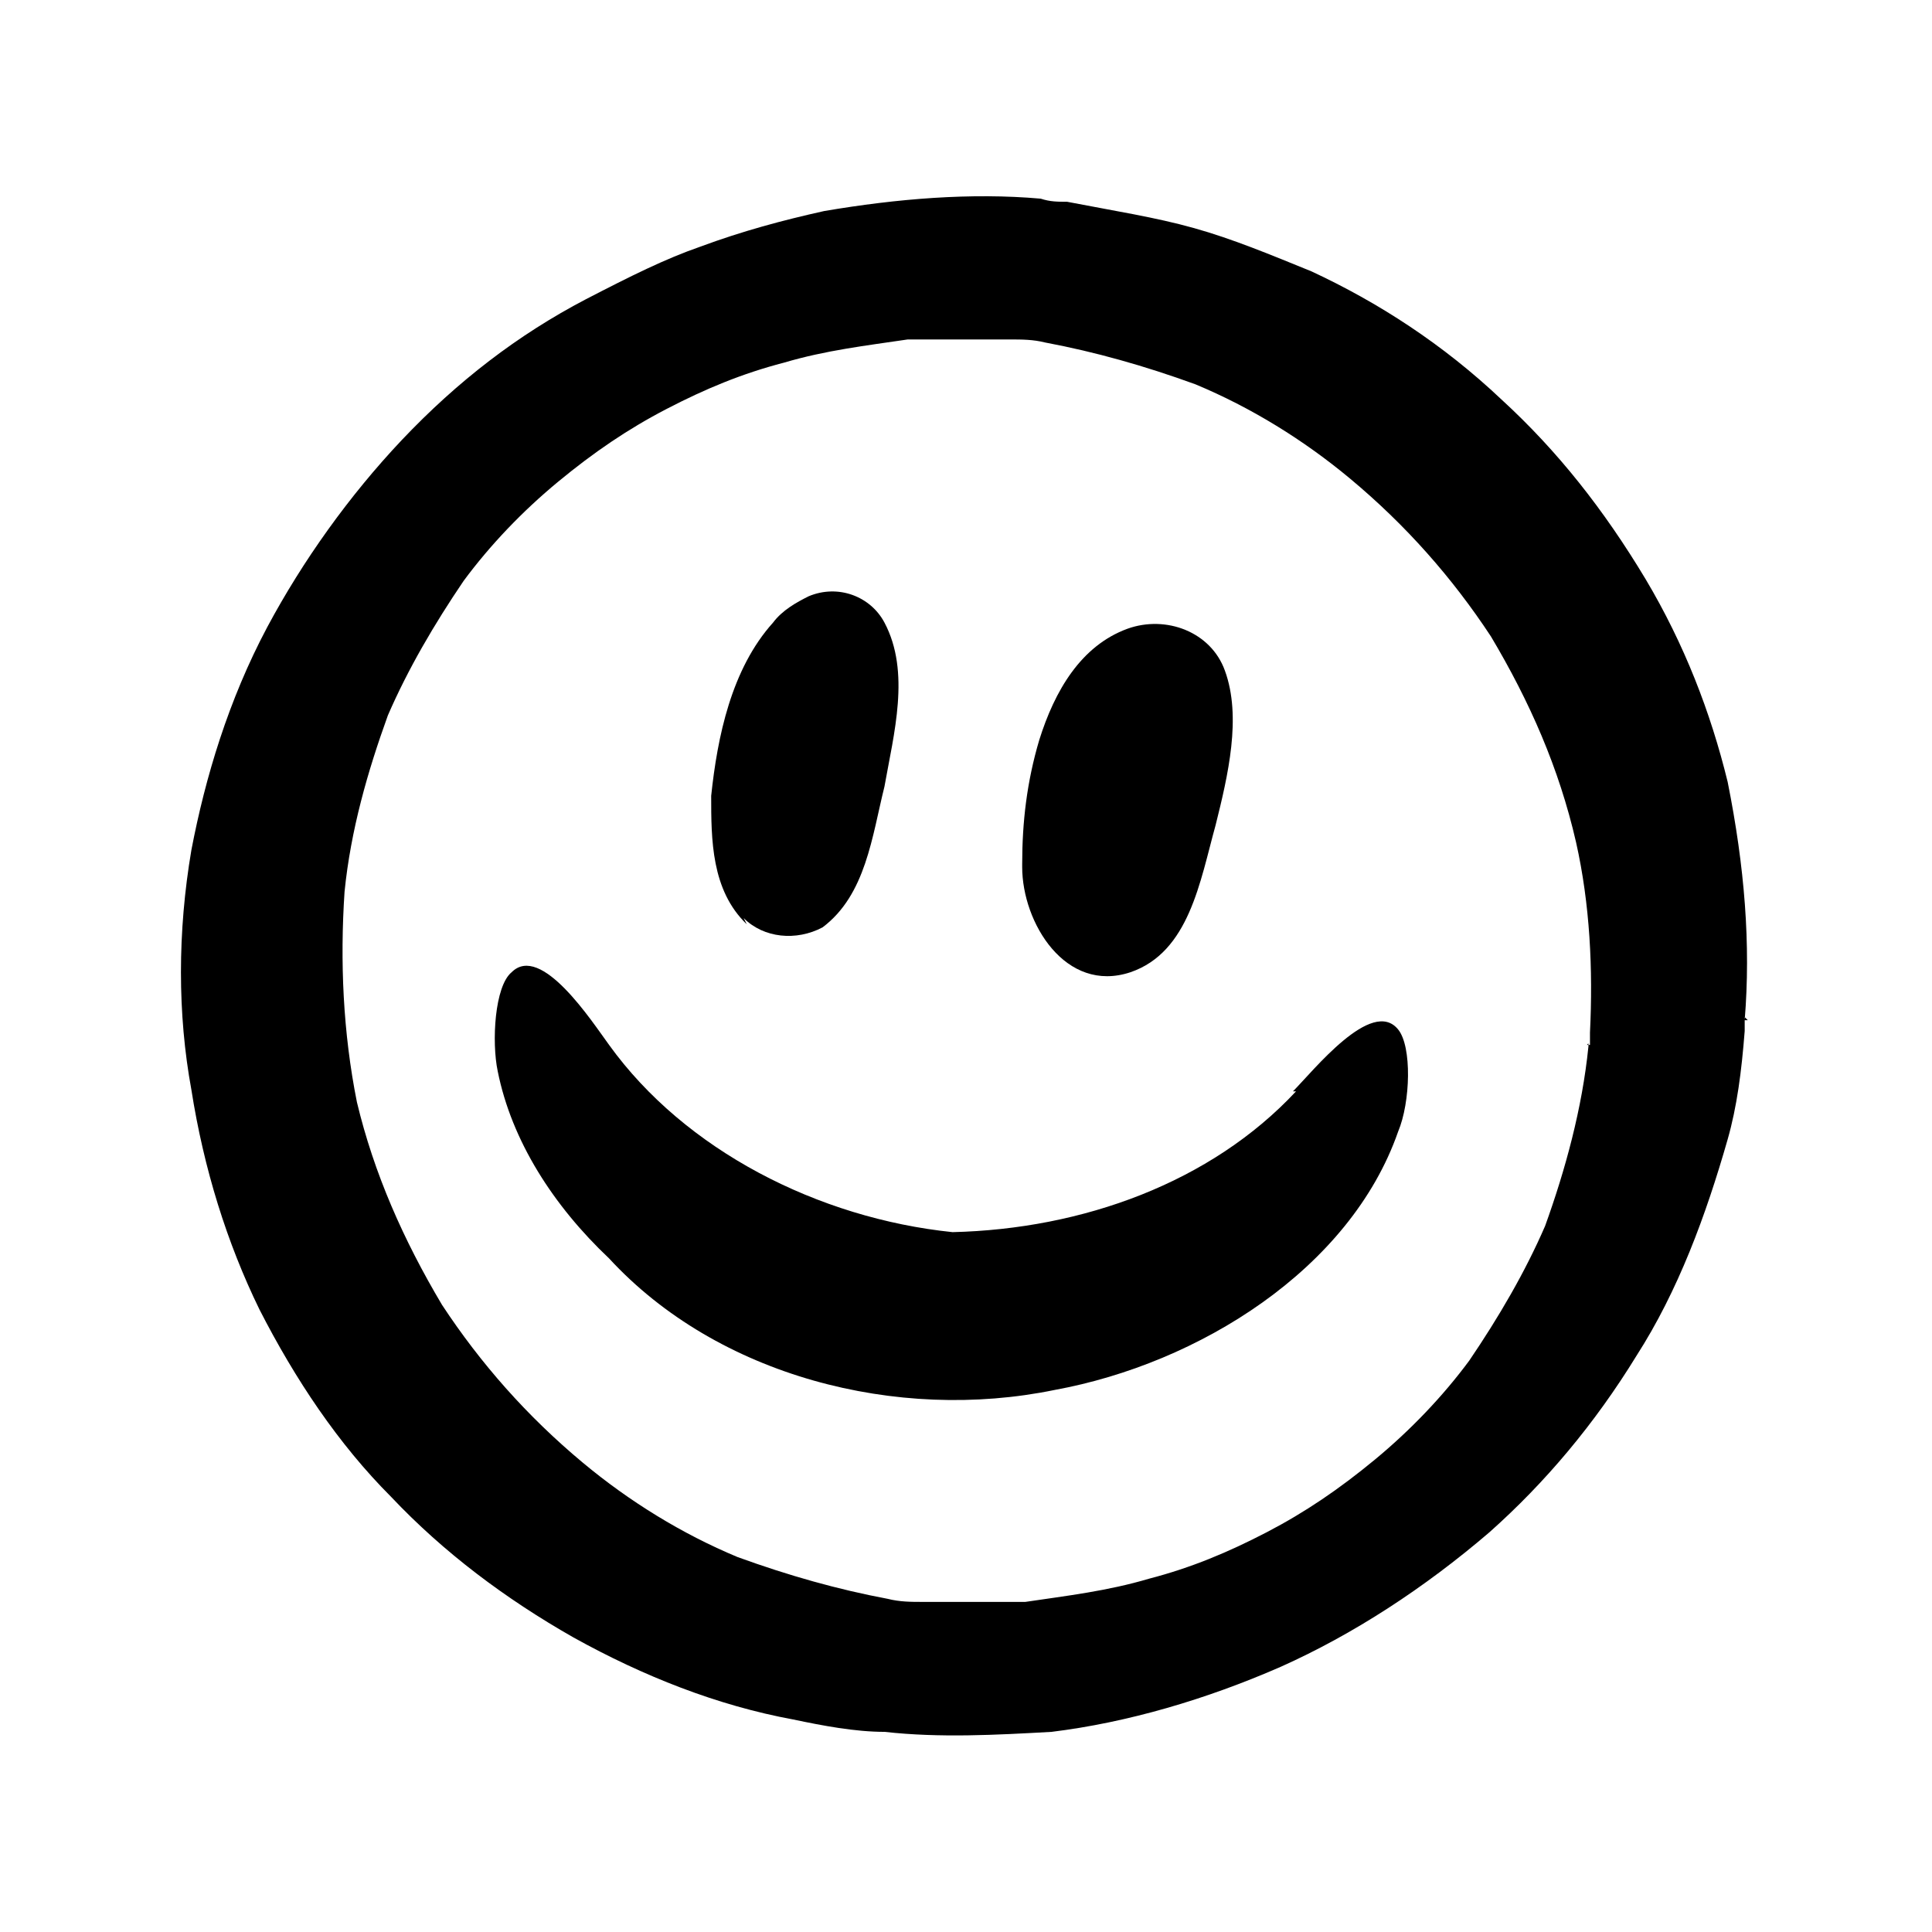
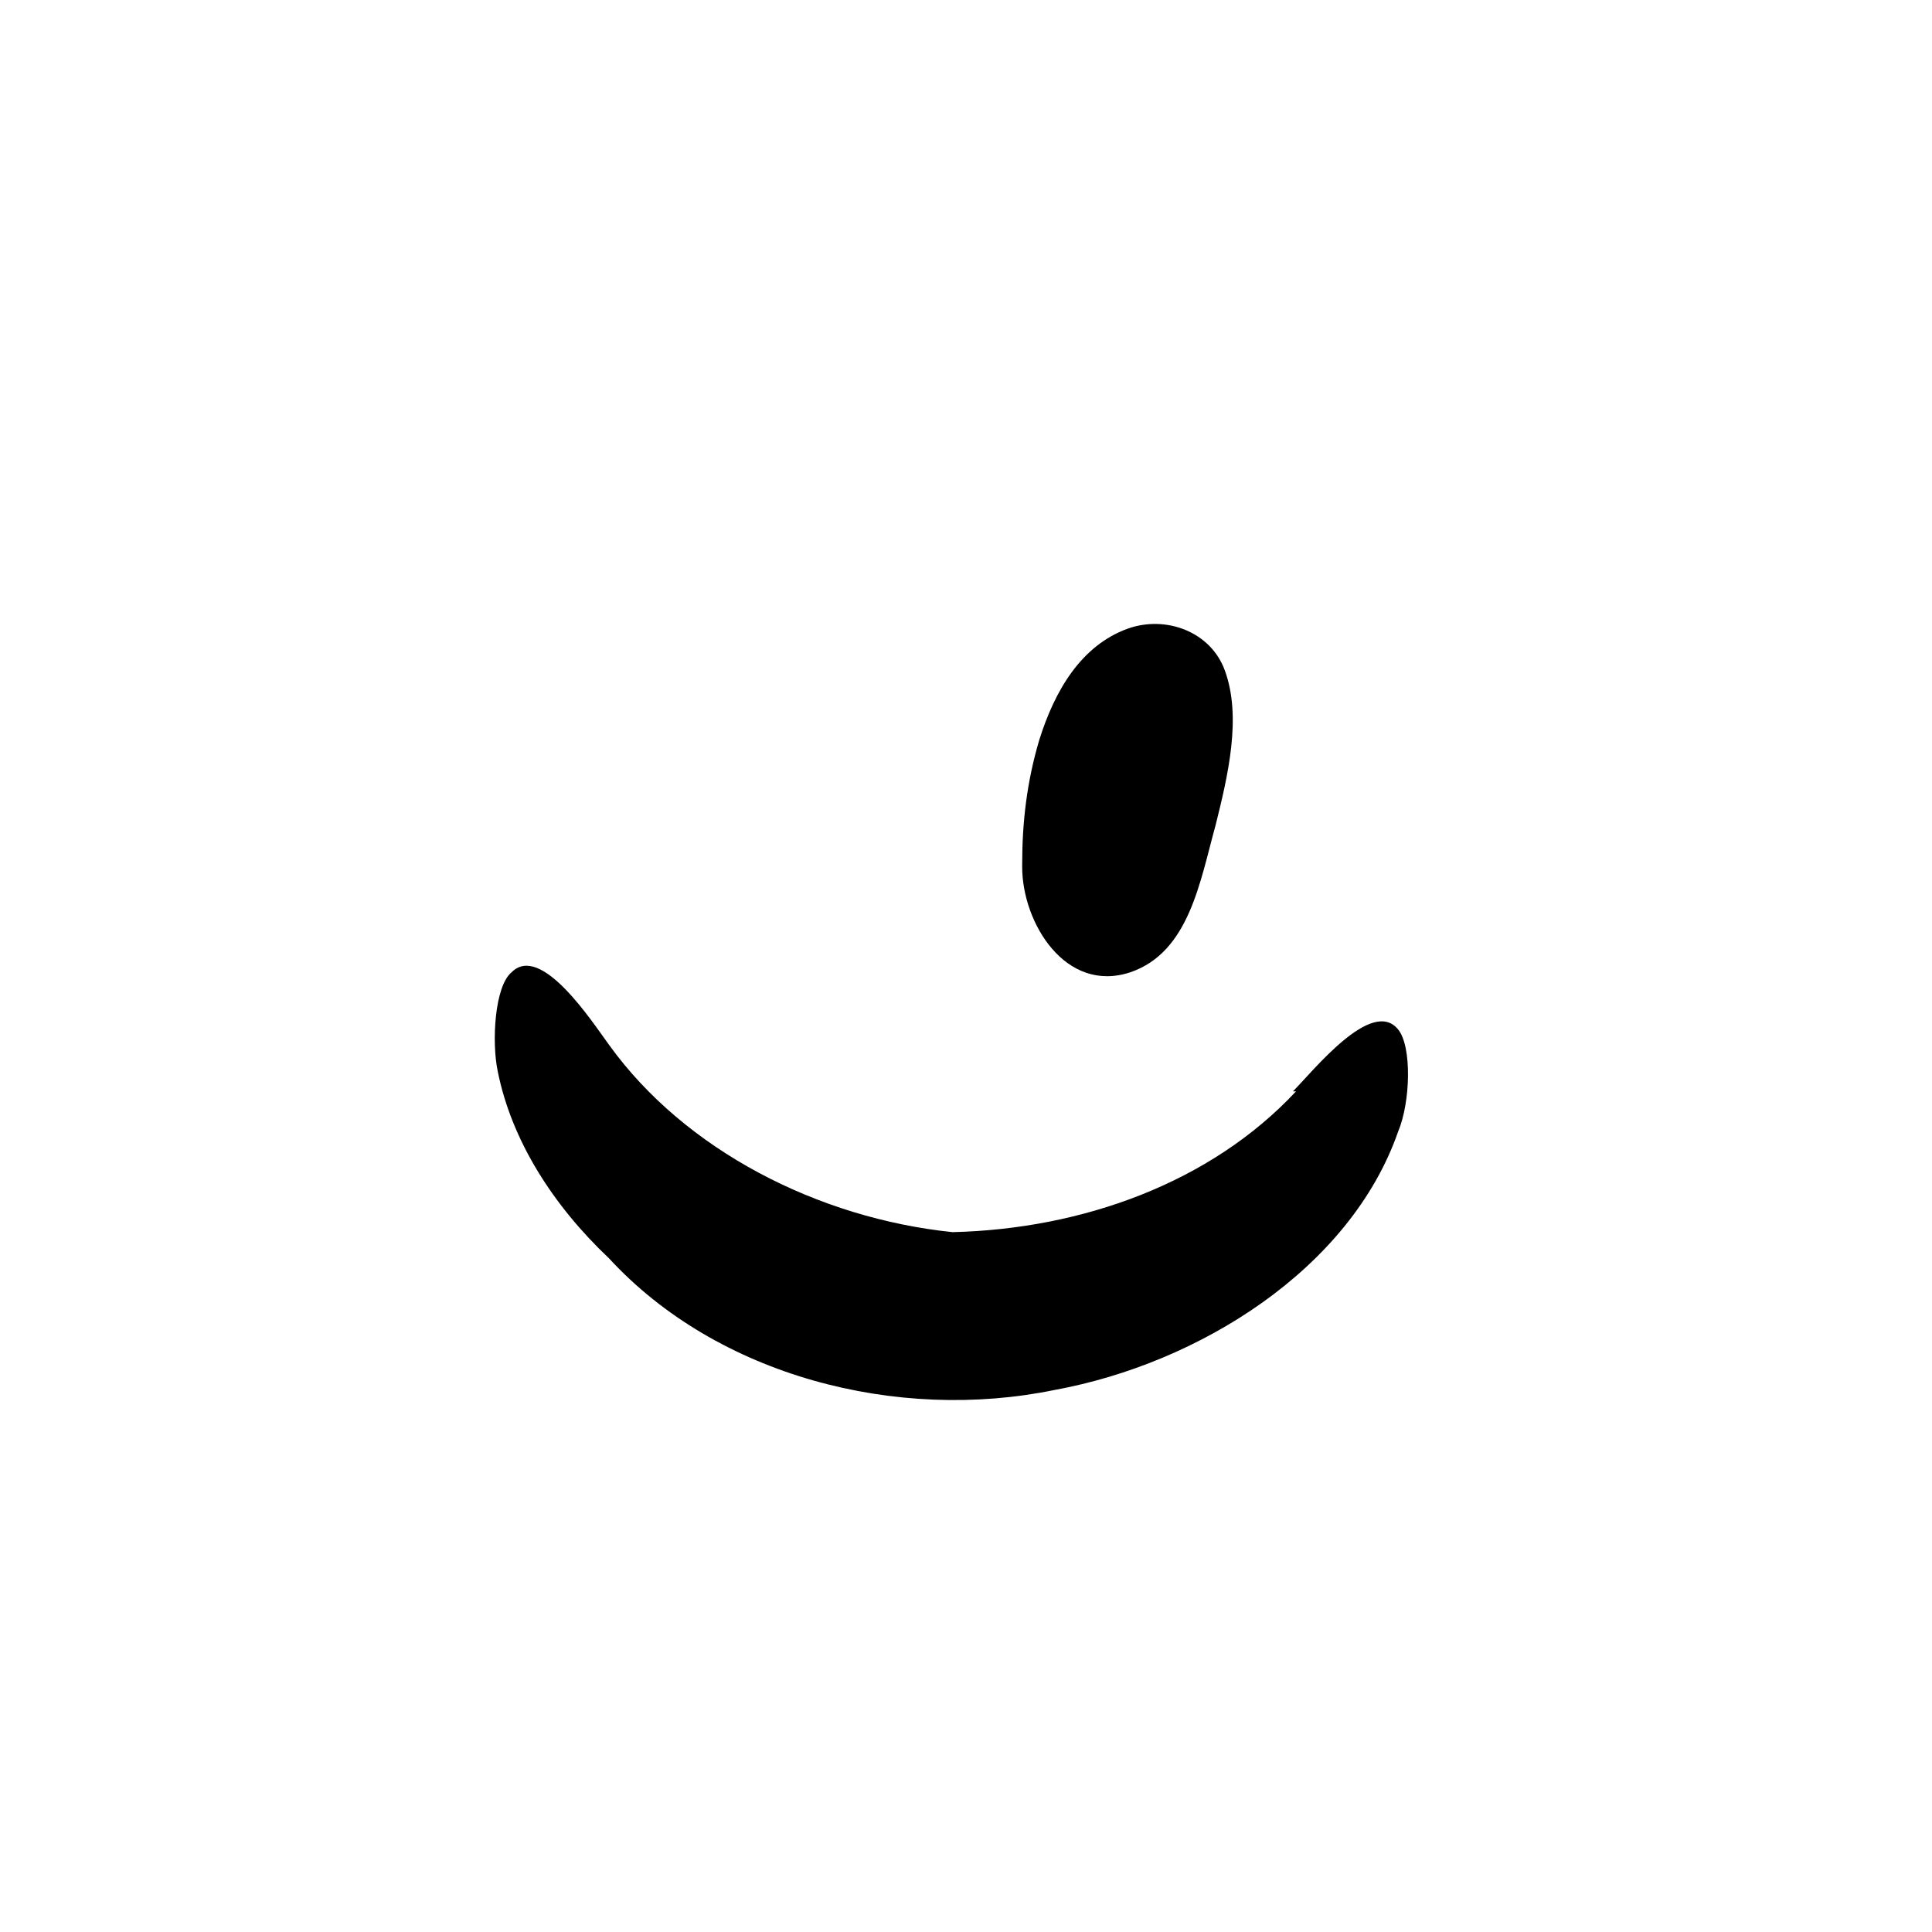
<svg xmlns="http://www.w3.org/2000/svg" id="Ebene_1" viewBox="0 0 512 512">
  <defs>
    <style>      .st0 {        fill: #fff;      }    </style>
  </defs>
-   <rect class="st0" x="-16" y="-3" width="554" height="552" />
  <g>
-     <path d="M462.36,270.36c1.64-20.09,0-40.59-4.51-63.14-4.51-18.45-11.48-36.49-21.73-53.71-11.07-18.45-23.37-34.03-38.13-47.56-15.58-14.76-32.8-25.83-50.43-34.03-11.07-4.51-20.91-8.61-31.16-11.48s-20.91-4.51-33.62-6.97c-2.46,0-4.51,0-6.97-.82-18.45-1.64-38.13,0-57.4,3.28-11.07,2.46-21.73,5.33-32.8,9.43-9.43,3.28-18.45,7.79-30.34,13.94-18.04,9.43-34.03,21.73-48.79,37.31-13.94,14.76-26.24,31.98-35.67,49.61-10.25,19.27-16.4,39.77-20.09,59.04-3.69,21.73-3.69,43.46,0,63.55,3.28,20.91,9.43,40.59,18.04,58.22,9.43,18.45,20.91,35.67,34.85,49.61,13.94,14.76,30.34,27.06,48.38,37.31,18.45,10.25,38.13,18.04,58.22,21.73,7.79,1.64,16.4,3.28,24.19,3.28,14.76,1.64,29.52.82,44.28,0,20.09-2.46,41-8.61,60.68-17.22,19.27-8.61,38.13-20.91,55.35-35.67,14.76-13.12,27.88-28.7,38.95-46.74,11.07-17.22,18.45-37.31,24.19-57.4,2.46-8.61,3.69-18.04,4.51-28.7v-3.69h0l.82.82h-.82ZM420.95,276.51v.82h0c-1.64,16.4-6.15,32.8-11.48,47.56-5.33,12.3-12.3,24.19-20.09,35.67-6.97,9.43-15.58,18.45-25.01,26.24-9.43,7.79-18.45,13.94-28.7,19.27s-20.09,9.43-31.16,12.3c-11.07,3.28-21.73,4.51-32.8,6.15h-27.06c-3.28,0-6.15,0-9.43-.82-13.12-2.46-26.24-6.15-39.77-11.07-14.76-6.15-28.7-14.76-41-25.01-14.76-12.3-27.06-26.24-37.31-41.82-10.25-17.22-18.04-34.85-22.55-53.71-3.69-18.45-4.51-37.31-3.28-55.76,1.64-16.4,6.15-31.98,11.48-46.74,5.33-12.3,12.3-24.19,20.09-35.67,6.97-9.43,15.58-18.45,25.01-26.24,9.43-7.79,18.45-13.94,28.7-19.27s20.09-9.43,31.16-12.3c11.07-3.28,21.73-4.51,32.8-6.15h27.06c3.28,0,6.15,0,9.43.82,13.12,2.46,26.24,6.15,39.77,11.07,14.76,6.15,28.7,14.76,41,25.01,14.76,12.3,27.06,26.24,37.31,41.82,10.25,17.22,18.04,34.85,22.55,54.53,3.69,16.4,4.51,33.62,3.69,50.43v3.28h-.82l.41-.41Z" />
-     <path d="M270.89,229.77c0,14.76,11.48,33.62,28.7,27.88,15.58-5.33,18.45-24.19,22.55-38.95,3.28-13.12,6.97-28.7,2.46-41-3.69-10.25-15.58-14.76-25.83-11.07-12.3,4.51-19.27,16.4-23.37,29.52-3.28,11.07-4.51,21.73-4.51,32.8h0v.82Z" />
-     <path d="M197.08,243.3c5.33,5.33,13.94,6.15,20.91,2.46,11.48-8.61,13.12-24.19,16.4-37.31,2.46-13.94,6.97-30.34,0-43.46-3.69-6.97-12.3-10.25-20.09-6.97-3.28,1.64-6.97,3.69-9.43,6.97-11.07,12.3-14.76,30.34-16.4,45.92h0c0,11.48,0,25.01,9.43,34.03h0l-.82-1.64h0Z" />
+     <path d="M270.89,229.77c0,14.76,11.48,33.62,28.7,27.88,15.58-5.33,18.45-24.19,22.55-38.95,3.28-13.12,6.97-28.7,2.46-41-3.69-10.25-15.58-14.76-25.83-11.07-12.3,4.51-19.27,16.4-23.37,29.52-3.28,11.07-4.51,21.73-4.51,32.8v.82Z" />
    <path d="M343.46,289.22c-22.55,24.19-56.58,36.49-91.02,37.31-35.67-3.69-70.93-21.73-91.02-49.61-4.51-6.15-18.04-27.06-25.83-19.27-4.51,3.69-5.33,18.45-3.69,26.24,3.69,18.45,14.76,35.67,29.52,49.61,28.7,31.16,76.26,43.46,118.08,34.85,38.13-6.97,78.31-31.98,91.02-68.47,3.28-7.79,3.69-22.55,0-27.06-6.97-8.61-22.55,11.07-27.88,16.4h.82Z" />
  </g>
</svg>